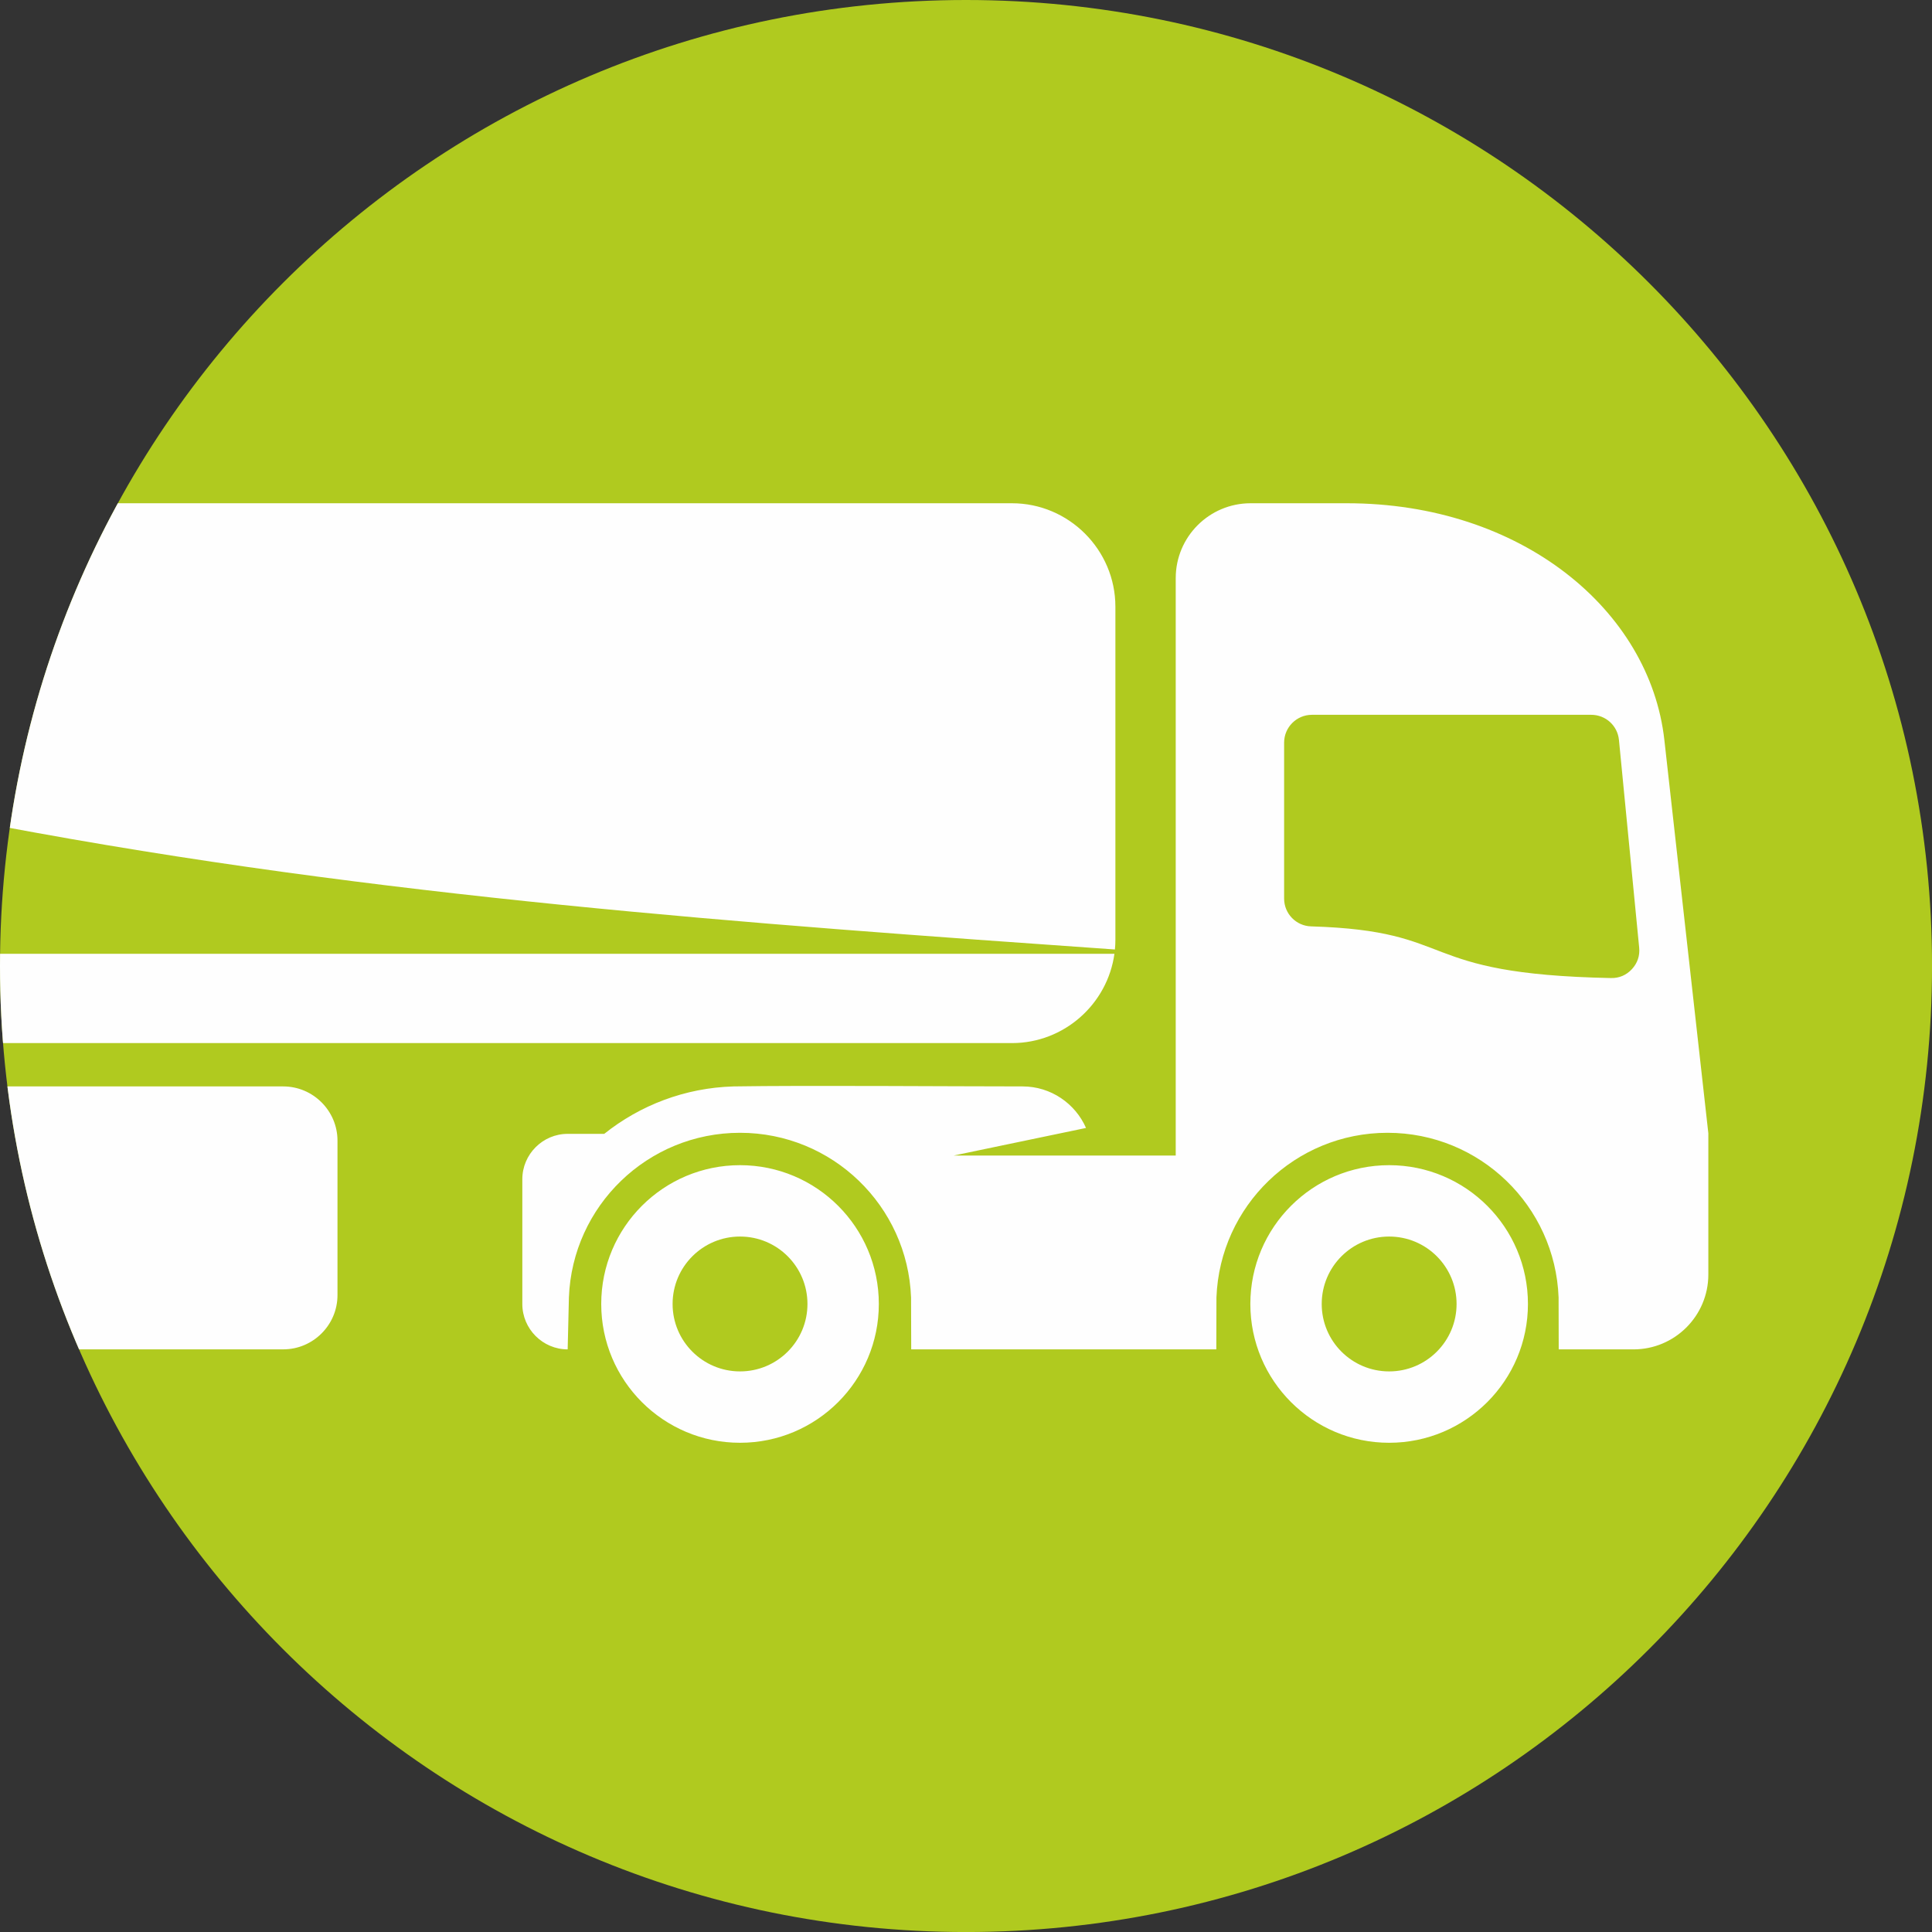
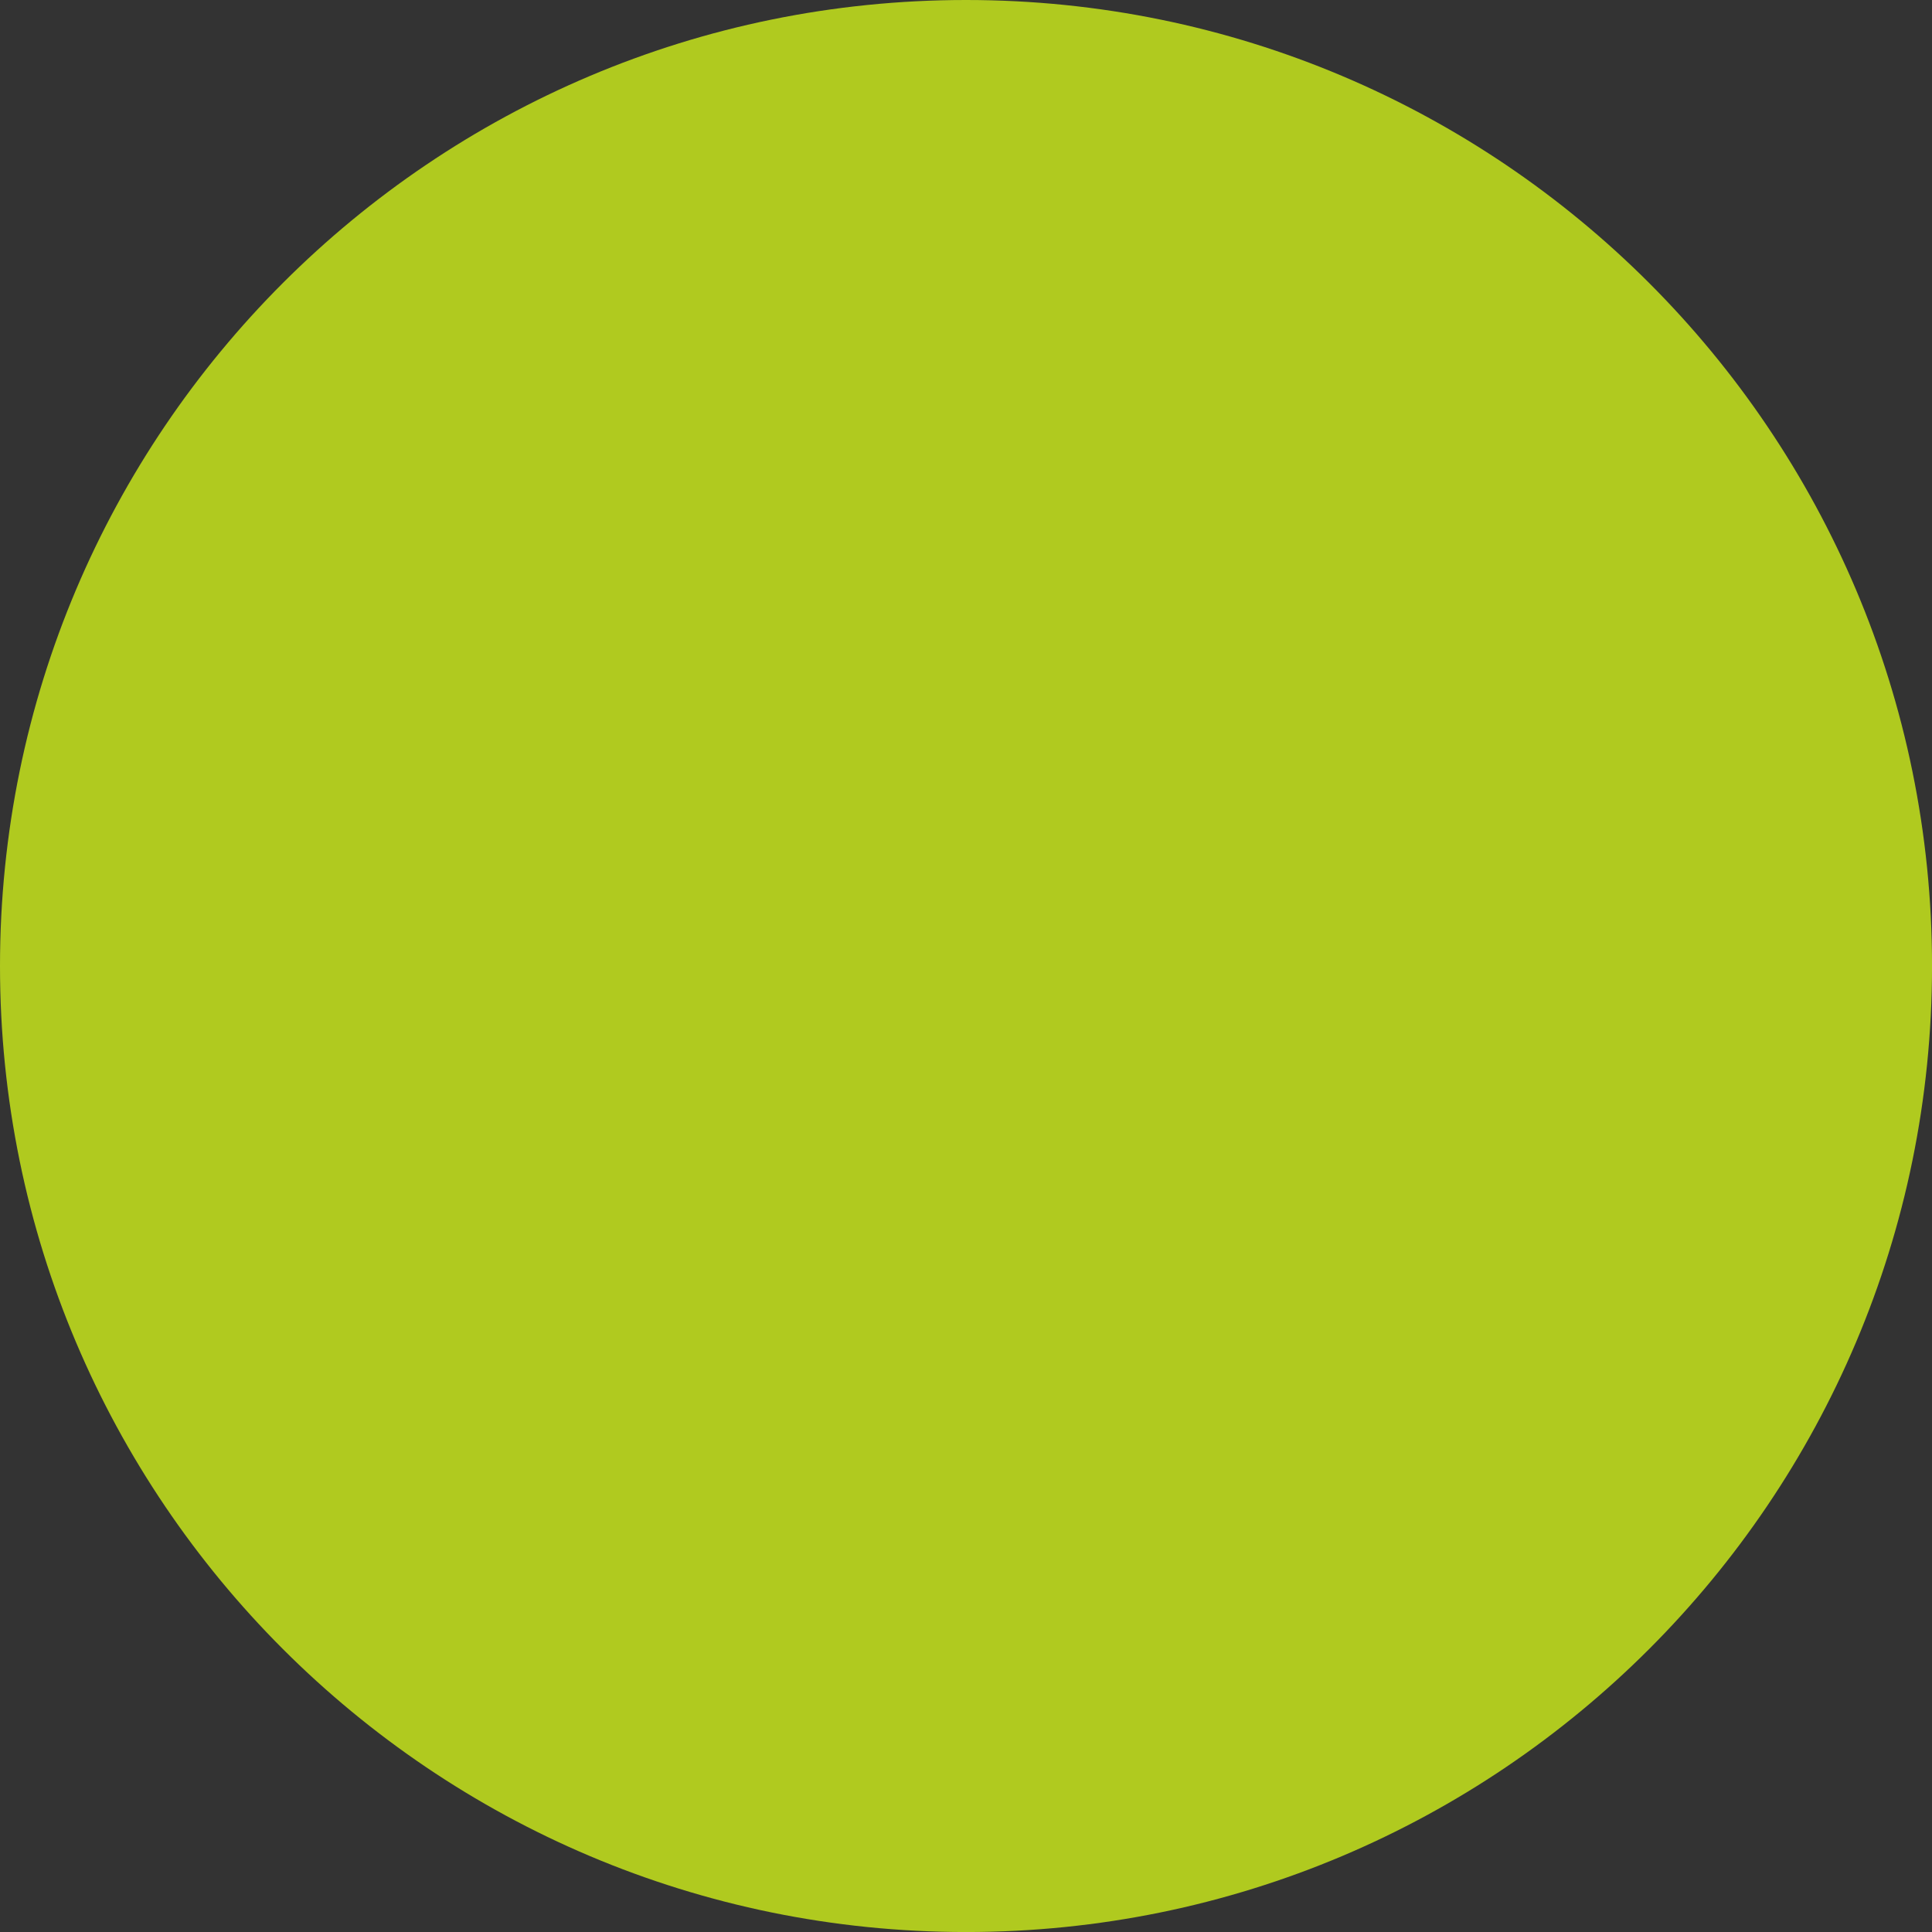
<svg xmlns="http://www.w3.org/2000/svg" xml:space="preserve" width="26.458mm" height="26.458mm" version="1.1" style="shape-rendering:geometricPrecision; text-rendering:geometricPrecision; image-rendering:optimizeQuality; fill-rule:evenodd; clip-rule:evenodd" viewBox="0 0 622.89 622.89">
  <rect x="0" y="0" width="622.89" height="622.89" fill="#333333" stroke="none" />
  <defs>
    <style type="text/css">
   
    .fil2 {fill:none;fill-rule:nonzero}
    .fil1 {fill:#FEFEFE}
    .fil0 {fill:#B0CA1F;fill-rule:nonzero}
   
  </style>
    <clipPath id="id0" style="clip-rule:nonzero">
-       <path d="M311.45 0c172.01,0 311.45,139.44 311.45,311.45 0,172.01 -139.44,311.45 -311.45,311.45 -172.01,0 -311.45,-139.44 -311.45,-311.45 0,-172.01 139.44,-311.45 311.45,-311.45z" />
+       <path d="M311.45 0z" />
    </clipPath>
  </defs>
  <g id="Ebene_x0020_1">
    <path class="fil0" d="M311.45 0c172.01,0 311.45,139.44 311.45,311.45 0,172.01 -139.44,311.45 -311.45,311.45 -172.01,0 -311.45,-139.44 -311.45,-311.45 0,-172.01 139.44,-311.45 311.45,-311.45z" />
    <g style="clip-path:url(#id0)">
      <g id="_2904882756336">
        <path id="1" class="fil1" d="M-25.38 162.25l351.64 0c18.34,0 33.35,15 33.35,33.35l0 107.36c0,1.07 -0.05,2.12 -0.15,3.16 -118.56,-8.35 -237.11,-16.74 -359.46,-39.78l0 41.16 359.3 0c-2.23,16.22 -16.23,28.8 -33.03,28.8l-351.64 0c-18.34,0 -33.35,-15 -33.35,-33.35l0 -107.36c0,-18.35 15.01,-33.35 33.35,-33.35zm263.97 236.42c-12,0 -21.74,9.73 -21.74,21.74 0,12.01 9.74,21.74 21.74,21.74 12.01,0 21.74,-9.73 21.74,-21.74 0,-12.01 -9.73,-21.74 -21.74,-21.74zm0 -23.01c-24.71,0 -44.75,20.04 -44.75,44.75 0,24.71 20.04,44.75 44.75,44.75 24.71,0 44.75,-20.04 44.75,-44.75 0,-24.71 -20.04,-44.75 -44.75,-44.75zm312.21 -10.1l-14.2 -127c-4.68,-41.82 -46.07,-76.31 -102.38,-76.31l-31.01 0c-13.33,0 -24.15,10.81 -24.15,24.15l0 171.24 0 14.92 -27.05 0 -44.56 0 42.69 -8.9c-3.45,-7.86 -11.33,-13.39 -20.43,-13.39 -23.37,0 -69.84,-0.38 -93.19,0 -15.76,0.45 -30.21,6.11 -41.71,15.29l-11.79 0c-8.04,0 -14.62,6.59 -14.62,14.63l0 40.23c0,8.04 6.58,14.63 14.62,14.63l0.4 -16.75c1.11,-29.5 25.38,-53.08 55.16,-53.08 29.78,0 54.04,23.58 55.15,53.08l0.05 16.75 98.37 0 0.04 -16.75c1.11,-29.5 25.38,-53.08 55.16,-53.08 29.77,0 54.04,23.58 55.15,53.08l0.04 16.75 24.1 0c13.33,0 24.14,-10.82 24.14,-24.14l0 -45.34zm-127.84 -135.1l90.08 0c4.63,0 8.47,3.49 8.92,8.1l6.52 66.95c0.26,2.63 -0.55,5.01 -2.34,6.95 -1.8,1.94 -4.11,2.93 -6.75,2.87 -64.12,-1.29 -48.34,-15.22 -96.69,-16.66 -4.83,-0.14 -8.69,-4.11 -8.69,-8.95l0 -50.3c0,-4.93 4.02,-8.96 8.96,-8.96zm24.91 168.21c-12.01,0 -21.74,9.73 -21.74,21.74 0,12.01 9.73,21.74 21.74,21.74 12.01,0 21.74,-9.73 21.74,-21.74 0,-12.01 -9.73,-21.74 -21.74,-21.74zm0 -23.01c-24.71,0 -44.75,20.04 -44.75,44.75 0,24.71 20.04,44.75 44.75,44.75 24.71,0 44.75,-20.04 44.75,-44.75 0,-24.71 -20.04,-44.75 -44.75,-44.75zm-356.54 -25.39l-112.34 0c-9.61,0 -17.48,7.86 -17.48,17.48l0 49.81c0,9.61 7.87,17.48 17.48,17.48l112.34 0c9.61,0 17.48,-7.86 17.48,-17.48l0 -49.81c0,-9.61 -7.87,-17.48 -17.48,-17.48z" />
      </g>
    </g>
-     <path class="fil2" d="M311.45 0c172.01,0 311.45,139.44 311.45,311.45 0,172.01 -139.44,311.45 -311.45,311.45 -172.01,0 -311.45,-139.44 -311.45,-311.45 0,-172.01 139.44,-311.45 311.45,-311.45z" />
  </g>
</svg>